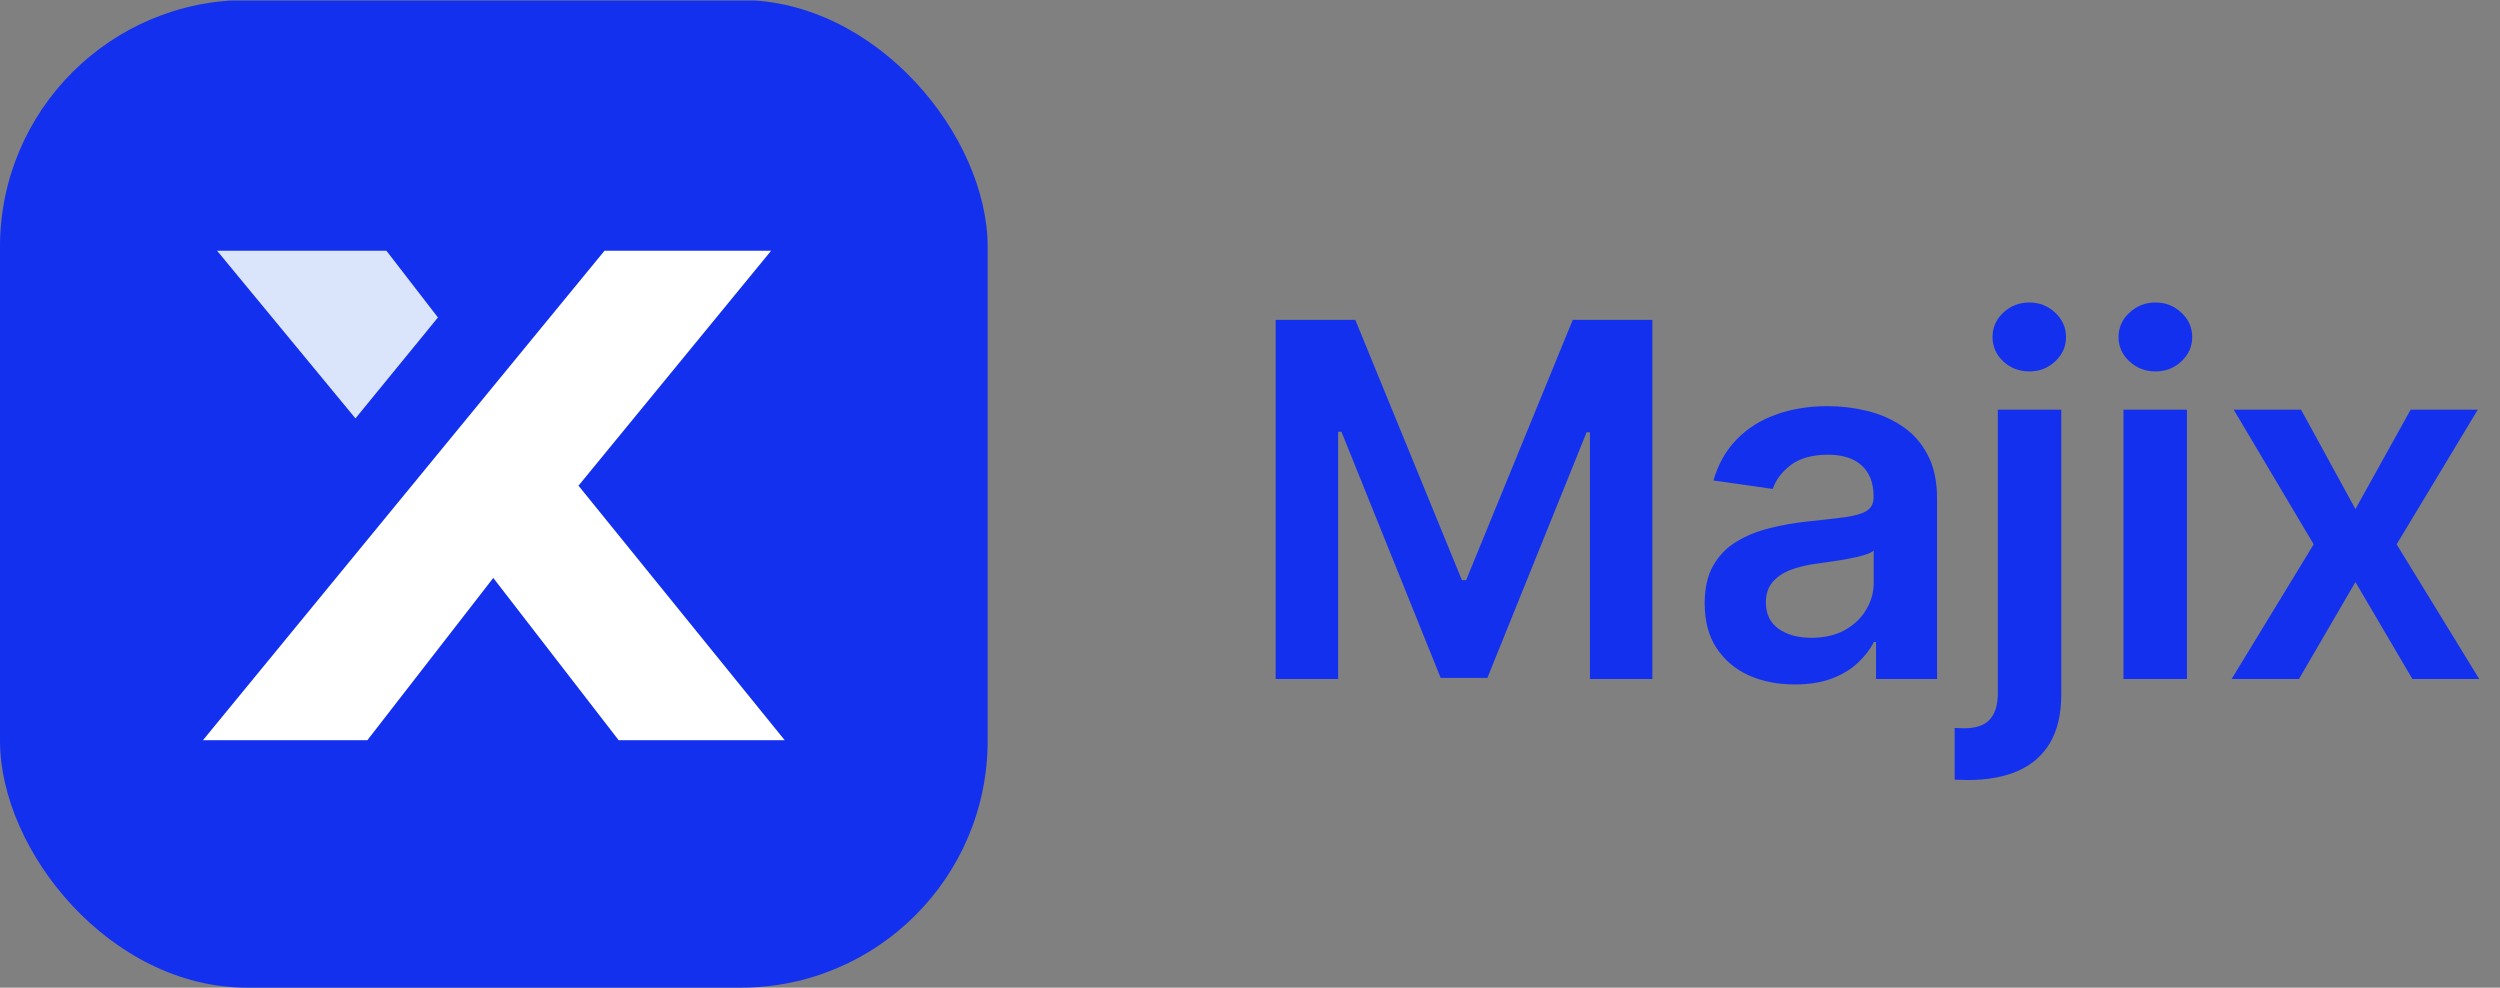
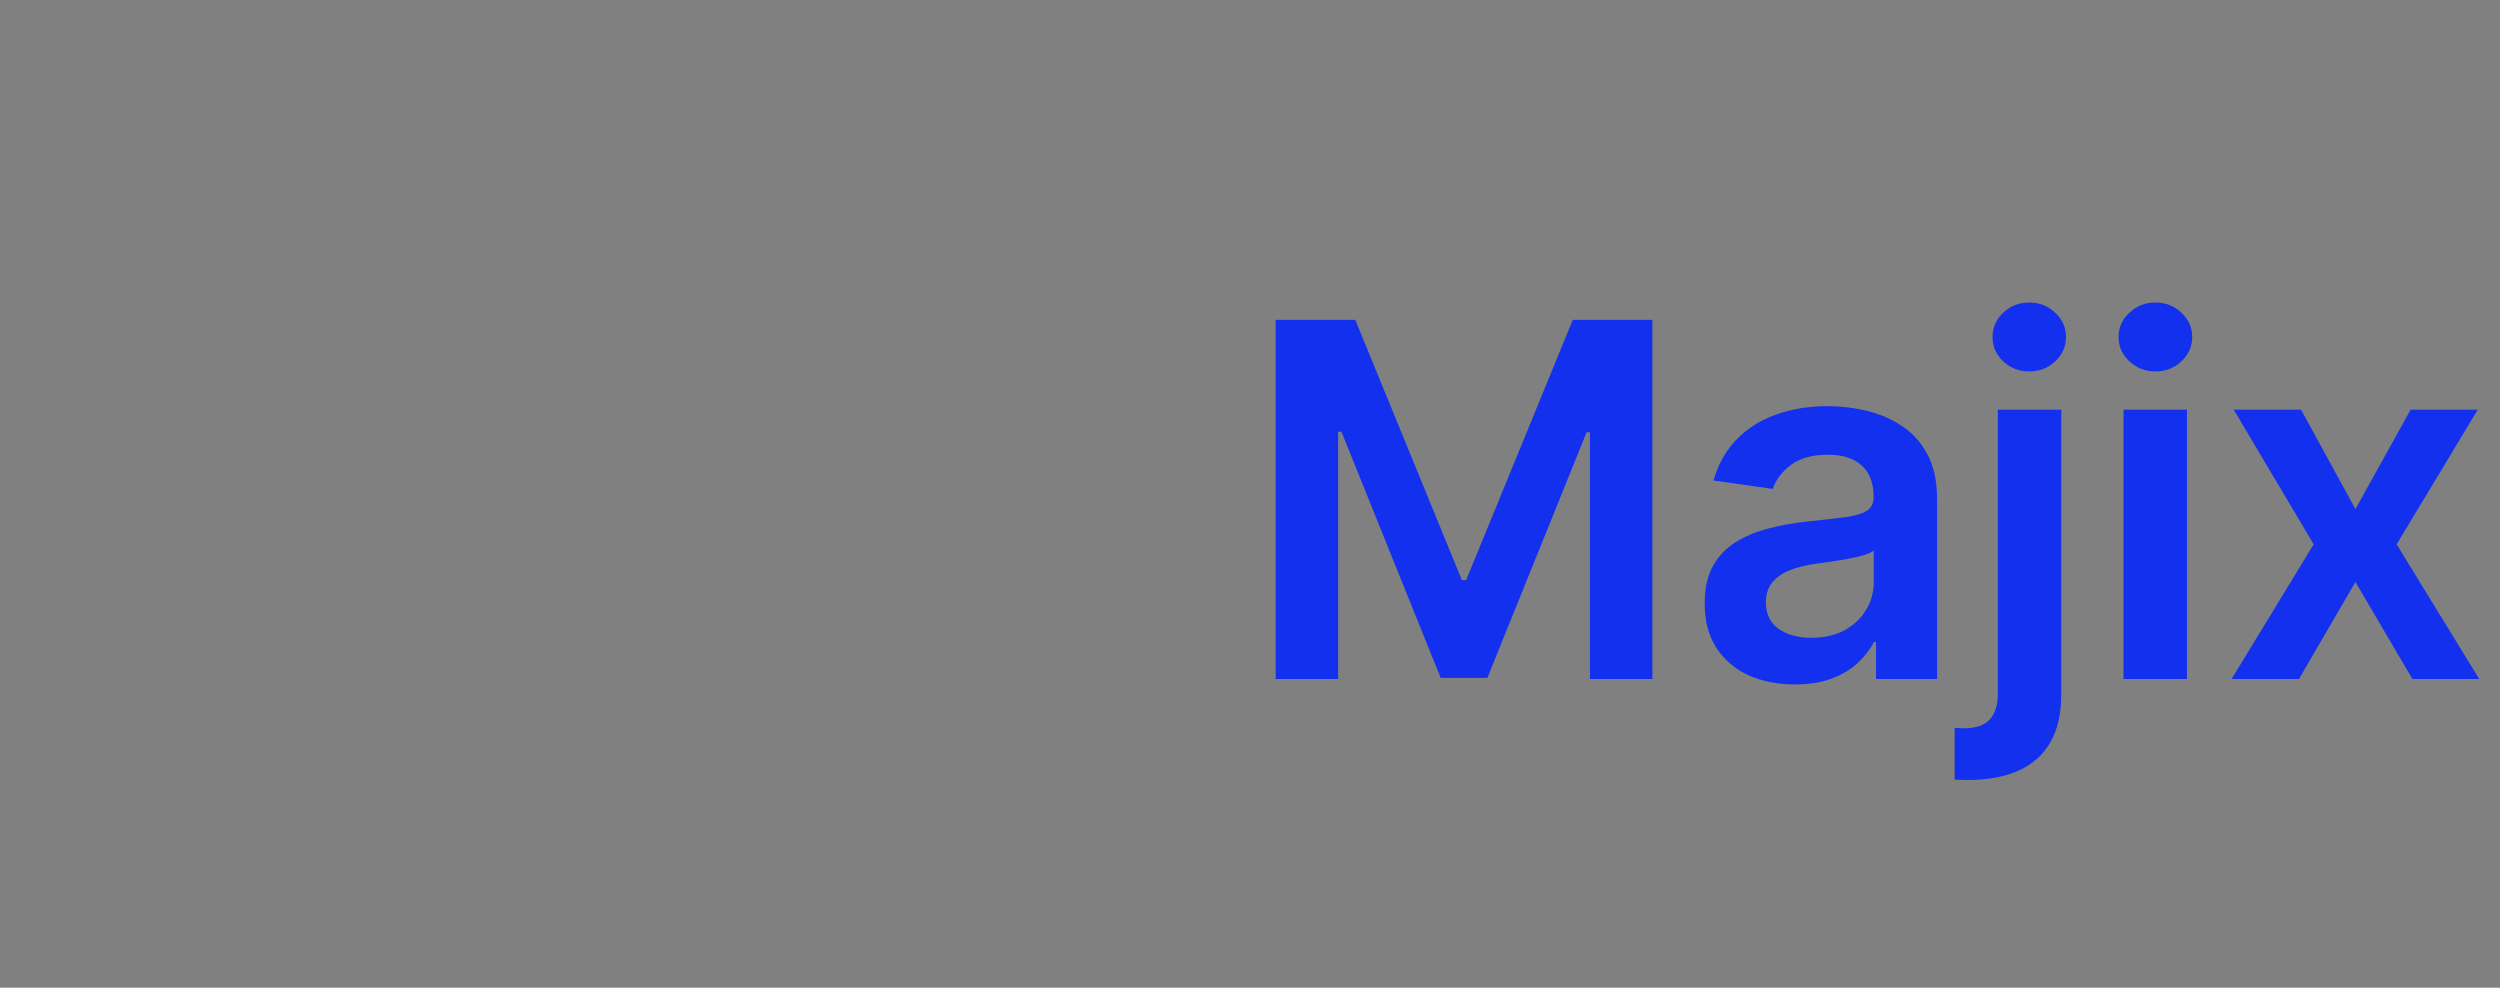
<svg xmlns="http://www.w3.org/2000/svg" width="81" height="32" viewBox="0 0 81 32" fill="none">
  <rect x="0" y="0" width="81" height="32" fill="#808080" stroke="none" />
  <g clip-path="url(#clip0_25_911)">
    <path d="M24.985 32.07H7.015C3.147 32.07 -0.018 28.905 -0.018 25.037V7.051C-0.018 3.182 3.147 0.018 7.015 0.018H25.002C28.87 0.018 32.035 3.182 32.035 7.051V25.037C32.018 28.905 28.853 32.07 24.985 32.07Z" fill="#1430EF" />
-     <path d="M14.189 10.286L12.519 8.123H7.033L11.517 13.556L14.189 10.286Z" fill="#DAE4FA" />
-     <path d="M25.424 23.982L18.743 15.736L24.985 8.123H19.587L6.576 23.982H11.903L15.982 18.725L20.044 23.982H25.424Z" fill="white" />
  </g>
  <path d="M41.332 10.364H43.912L47.366 18.796H47.503L50.957 10.364H53.537V22H51.514V14.006H51.406L48.19 21.966H46.679L43.463 13.989H43.355V22H41.332V10.364ZM58.153 22.176C57.599 22.176 57.101 22.078 56.658 21.881C56.219 21.68 55.87 21.384 55.613 20.994C55.359 20.604 55.232 20.123 55.232 19.551C55.232 19.059 55.323 18.651 55.505 18.329C55.687 18.008 55.935 17.75 56.249 17.557C56.563 17.364 56.918 17.218 57.312 17.119C57.709 17.017 58.12 16.943 58.545 16.898C59.056 16.845 59.471 16.797 59.789 16.756C60.107 16.71 60.338 16.642 60.482 16.551C60.63 16.456 60.704 16.311 60.704 16.114V16.079C60.704 15.652 60.577 15.32 60.323 15.085C60.069 14.85 59.704 14.733 59.226 14.733C58.723 14.733 58.323 14.843 58.028 15.062C57.736 15.282 57.539 15.542 57.437 15.841L55.516 15.568C55.668 15.038 55.918 14.595 56.266 14.239C56.615 13.879 57.041 13.61 57.545 13.432C58.048 13.25 58.605 13.159 59.215 13.159C59.636 13.159 60.054 13.208 60.471 13.307C60.887 13.405 61.268 13.568 61.613 13.796C61.958 14.019 62.234 14.324 62.442 14.71C62.654 15.097 62.761 15.579 62.761 16.159V22H60.783V20.801H60.715C60.59 21.044 60.414 21.271 60.187 21.483C59.963 21.691 59.681 21.86 59.34 21.989C59.003 22.114 58.607 22.176 58.153 22.176ZM58.687 20.665C59.099 20.665 59.458 20.583 59.761 20.421C60.063 20.254 60.297 20.034 60.459 19.761C60.626 19.489 60.709 19.191 60.709 18.869V17.841C60.645 17.894 60.535 17.943 60.38 17.989C60.228 18.034 60.058 18.074 59.868 18.108C59.679 18.142 59.492 18.172 59.306 18.199C59.12 18.225 58.959 18.248 58.823 18.267C58.516 18.309 58.242 18.377 57.999 18.472C57.757 18.566 57.565 18.699 57.425 18.869C57.285 19.036 57.215 19.252 57.215 19.517C57.215 19.896 57.353 20.182 57.63 20.375C57.906 20.568 58.259 20.665 58.687 20.665ZM64.729 13.273H66.785V22.5C66.785 23.129 66.666 23.648 66.428 24.057C66.189 24.466 65.844 24.771 65.394 24.972C64.943 25.172 64.395 25.273 63.751 25.273C63.676 25.273 63.606 25.271 63.541 25.267C63.477 25.267 63.407 25.265 63.331 25.261V23.585C63.388 23.589 63.439 23.591 63.484 23.591C63.53 23.595 63.577 23.597 63.626 23.597C64.02 23.597 64.303 23.5 64.473 23.307C64.644 23.117 64.729 22.839 64.729 22.472V13.273ZM65.751 12.034C65.422 12.034 65.14 11.926 64.905 11.71C64.674 11.491 64.558 11.227 64.558 10.921C64.558 10.61 64.674 10.347 64.905 10.131C65.14 9.911 65.422 9.801 65.751 9.801C66.077 9.801 66.356 9.911 66.587 10.131C66.822 10.347 66.939 10.61 66.939 10.921C66.939 11.227 66.822 11.491 66.587 11.71C66.356 11.926 66.077 12.034 65.751 12.034ZM68.801 22V13.273H70.857V22H68.801ZM69.835 12.034C69.509 12.034 69.229 11.926 68.994 11.71C68.759 11.491 68.641 11.227 68.641 10.921C68.641 10.61 68.759 10.347 68.994 10.131C69.229 9.911 69.509 9.801 69.835 9.801C70.164 9.801 70.445 9.911 70.676 10.131C70.91 10.347 71.028 10.61 71.028 10.921C71.028 11.227 70.91 11.491 70.676 11.71C70.445 11.926 70.164 12.034 69.835 12.034ZM74.554 13.273L76.316 16.494L78.105 13.273H80.281L77.651 17.636L80.327 22H78.162L76.316 18.858L74.486 22H72.304L74.963 17.636L72.372 13.273H74.554Z" fill="#1430EF" />
  <defs>
    <clipPath id="clip0_25_911">
-       <rect width="32" height="32" rx="8" fill="white" />
-     </clipPath>
+       </clipPath>
  </defs>
</svg>